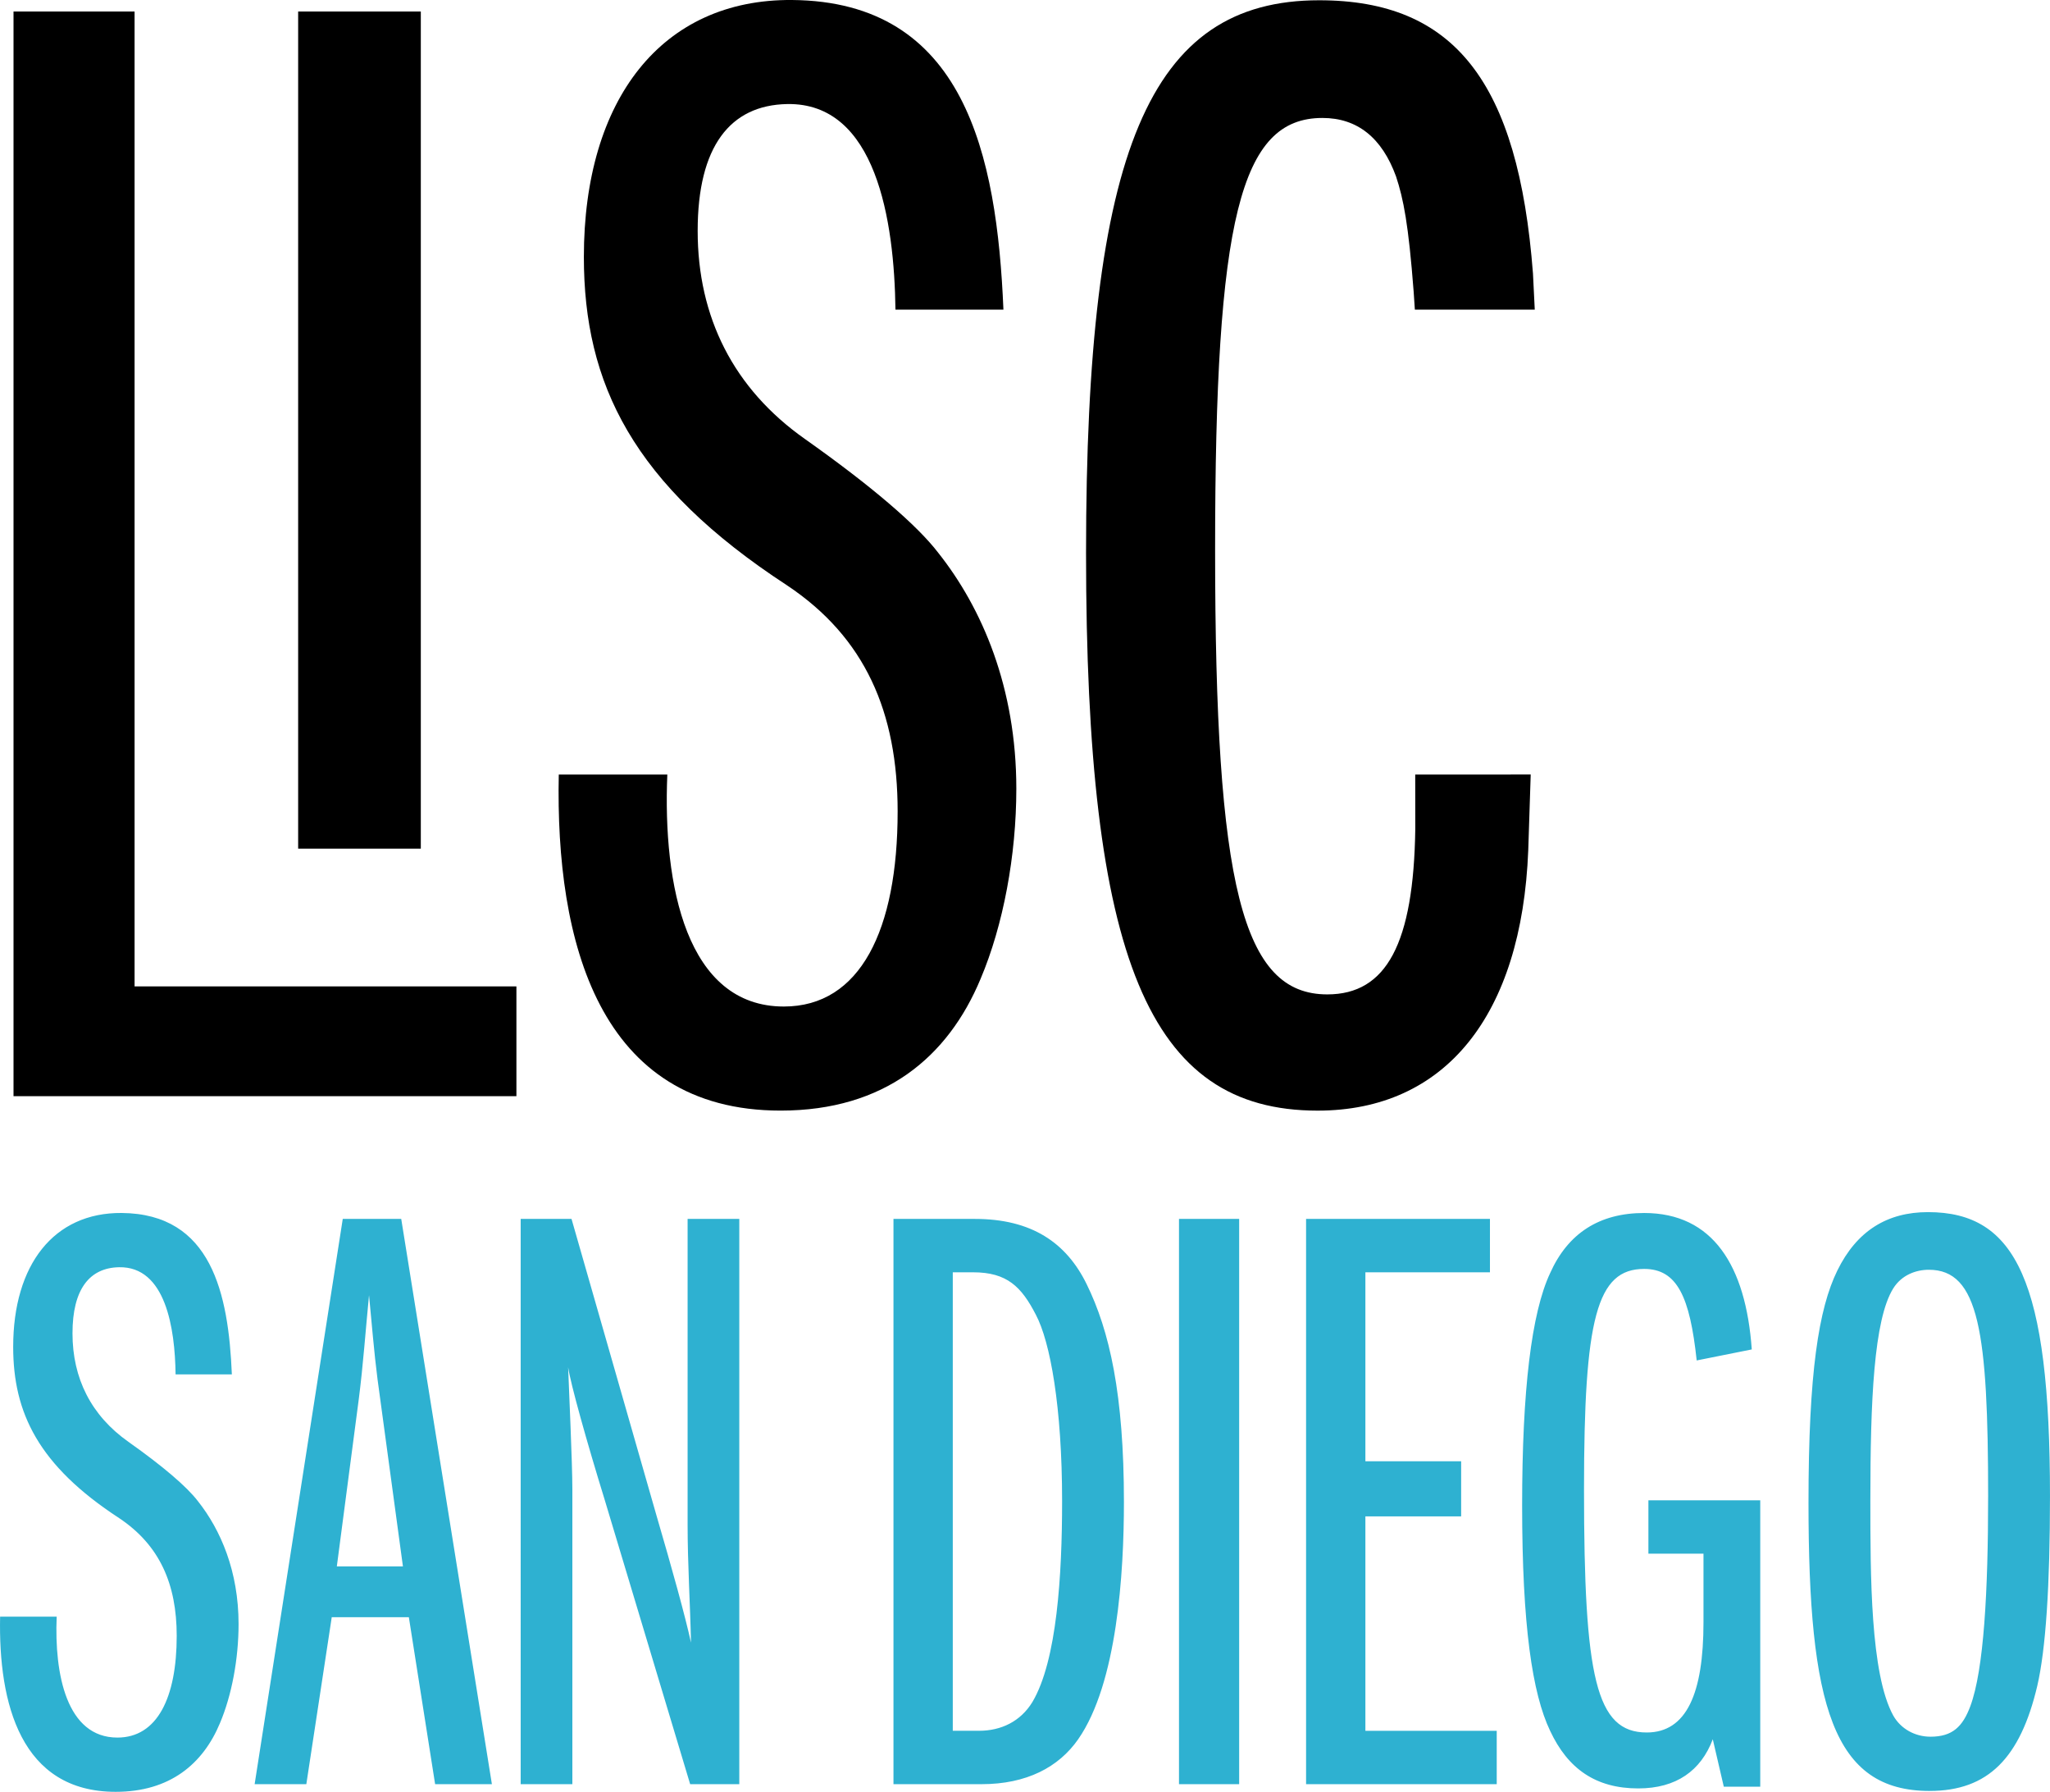
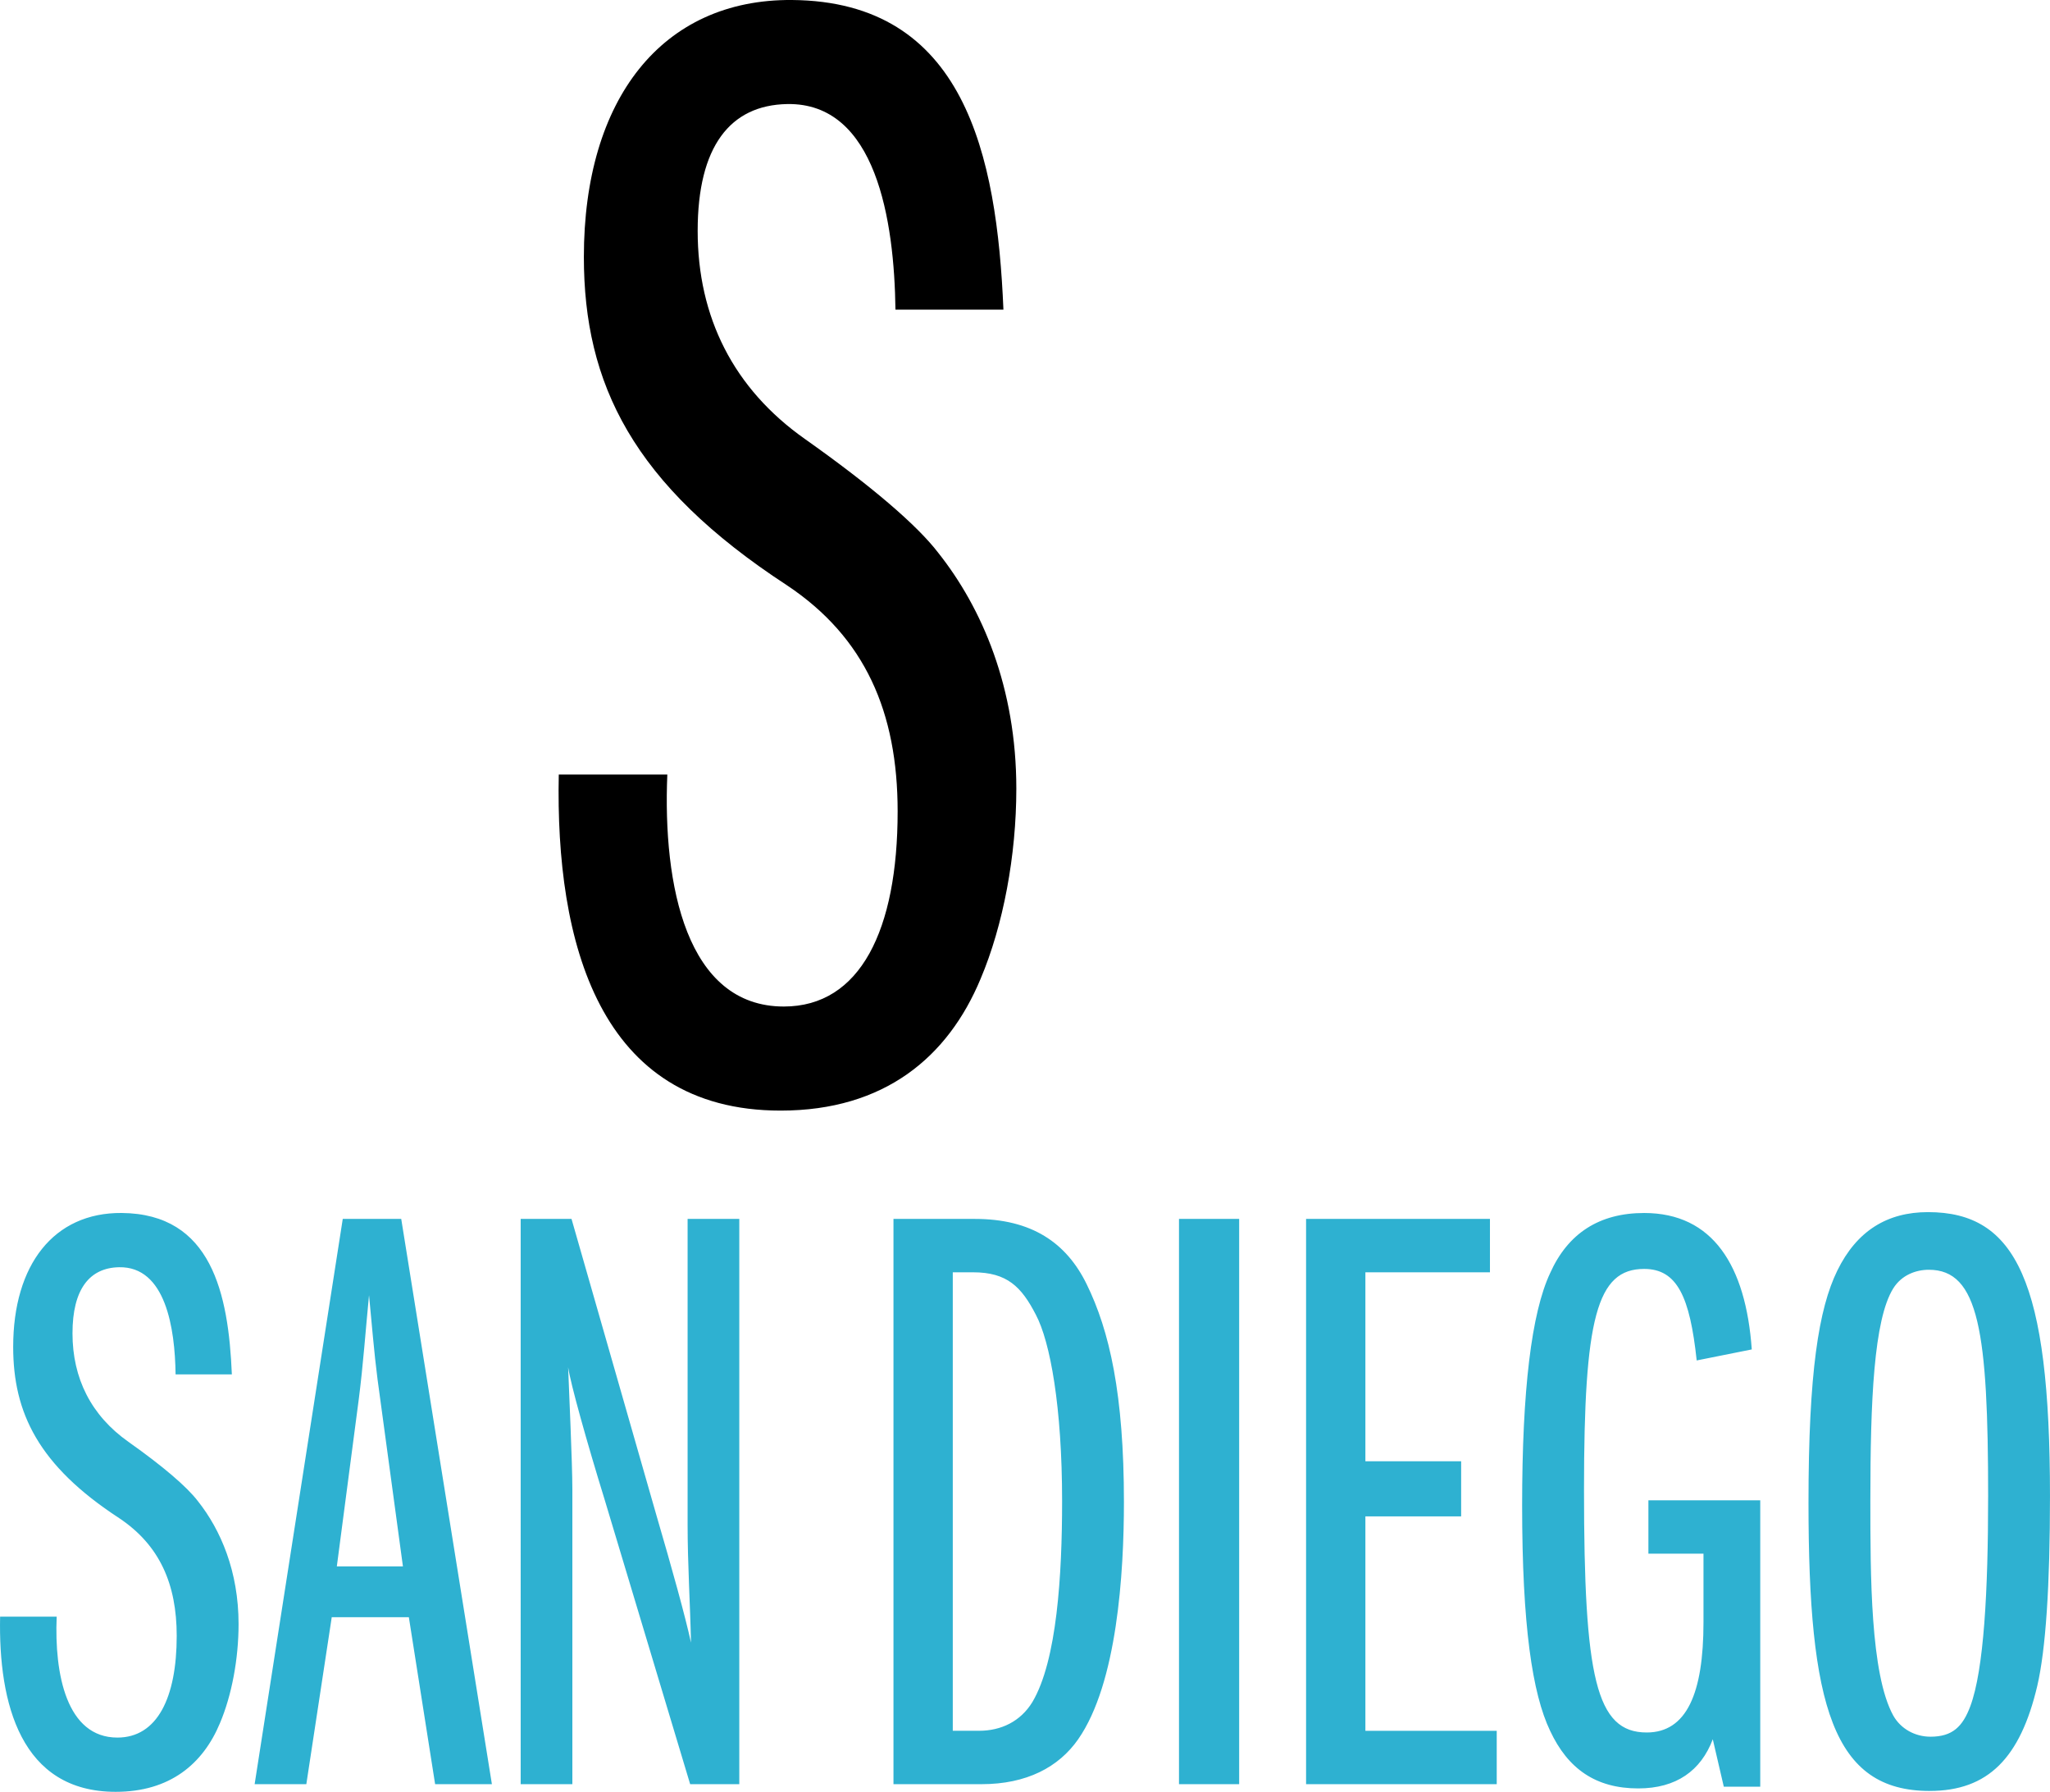
<svg xmlns="http://www.w3.org/2000/svg" id="lisc-san-diego-logo" class="corporate-member-logo" role="img" aria-labelledby="aria-label-lisc-san-diego-logo" x="0" y="0" width="129.373" height="113.06" viewBox="0 0 129.373 113.06">
  <title id="aria-label-lisc-san-diego-logo">LISC San Diego logo</title>
  <style>
    .st0{fill:#2eb1d1}
  </style>
  <path d="M3.577 102.008c-.153 3.647.63 7.63 3.832 7.63 2.513 0 3.743-2.513 3.743-6.417 0-3.262-1.07-5.722-3.636-7.433C2.436 92.472.832 89.157.832 84.986c0-5.187 2.567-8.483 6.845-8.449 5.676.045 6.741 5.085 6.955 10.183h-3.551c-.038-2.918-.63-6.816-3.565-6.76-1.871.035-2.941 1.39-2.941 4.171 0 2.834 1.176 5.187 3.529 6.845 2.192 1.551 3.69 2.834 4.385 3.743 1.444 1.818 2.567 4.438 2.567 7.754 0 2.193-.428 4.492-1.176 6.257-1.069 2.566-3.155 4.331-6.577 4.331-5.979 0-7.411-5.553-7.296-11.052h3.571zM27.46 112.578l-1.658-10.534h-4.866l-1.604 10.534h-3.262l5.561-35.667h3.69l5.722 35.667h-3.583zm-3.636-25.56c-.214-1.658-.374-3.636-.535-5.294-.214 2.192-.374 4.438-.642 6.524l-1.39 10.588h4.171l-1.604-11.818zM43.555 112.578l-5.401-17.967c-1.123-3.636-2.139-7.272-2.3-8.342.053 1.444.267 6.043.267 7.7v18.609h-3.262V76.911h3.209l5.347 18.662c1.016 3.476 1.818 6.364 2.193 8.075-.053-2.46-.214-4.973-.214-7.433V76.911h3.262v35.667h-3.101zM56.386 112.578v-35.667h5.133c3.583 0 5.775 1.497 7.058 4.117 1.444 2.941 2.353 6.952 2.353 13.743 0 4.492-.428 11.444-2.887 14.973-1.23 1.765-3.262 2.834-6.096 2.834h-5.562zm5.401-3.369c1.391 0 2.621-.588 3.369-1.818 1.551-2.62 1.872-8.021 1.872-12.673 0-5.936-.749-10.053-1.658-11.764-.909-1.765-1.819-2.674-3.957-2.674h-1.284v28.929h1.658zM74.405 112.578v-35.667h3.797v35.667H74.405zM82.425 112.578v-35.667h11.604v3.369H86.168v11.925h6.043v3.476h-6.043v13.529h8.289v3.369H82.425zM108.787 112.739l-.695-2.994c-.749 1.978-2.299 3.101-4.705 3.101-2.674 0-4.438-1.23-5.562-3.636-1.123-2.353-1.765-6.631-1.765-14.224 0-7.272.588-12.138 1.765-14.651 1.123-2.513 3.102-3.797 5.936-3.797 4.331 0 6.417 3.315 6.791 8.609l-3.476.695c-.428-4.011-1.23-5.775-3.315-5.775-2.994 0-3.796 3.101-3.796 13.903 0 11.871.749 15.347 3.957 15.347 2.513 0 3.583-2.46 3.583-6.952v-4.331h-3.476v-3.369h7.058v18.074h-2.3zM121.779 113.006c-6.096 0-7.647-5.347-7.647-18.181 0-8.235.642-12.245 1.818-14.652 1.23-2.513 3.155-3.69 5.722-3.69 5.562 0 7.7 4.385 7.7 17.914 0 5.668-.267 9.679-.802 11.978-1.069 4.545-3.102 6.63-6.791 6.63zm3.69-18.555c0-10.428-.588-14.331-3.743-14.331-.802 0-1.711.321-2.246 1.176-1.23 1.979-1.444 7.112-1.444 13.368 0 4.706 0 10.962 1.444 13.582.481.856 1.39 1.337 2.352 1.337 1.391 0 2.032-.641 2.513-1.925.856-2.299 1.123-7.272 1.123-13.208z" class="st0" />
  <g>
    <path d="M42.114 48.871c-.293 6.998 1.209 14.639 7.353 14.639 4.822 0 7.182-4.822 7.182-12.312 0-6.259-2.052-10.979-6.977-14.262-9.747-6.361-12.825-12.722-12.825-20.725 0-9.953 4.925-16.275 13.133-16.211 10.891.086 12.933 9.756 13.345 19.537h-6.814c-.073-5.6-1.209-13.077-6.839-12.971-3.59.068-5.643 2.667-5.643 8.003 0 5.438 2.257 9.952 6.772 13.133 4.207 2.975 7.079 5.438 8.413 7.182 2.77 3.488 4.925 8.516 4.925 14.877 0 4.207-.821 8.618-2.257 12.005-2.052 4.924-6.053 8.311-12.62 8.311-11.471 0-14.219-10.655-13.999-21.206h6.851z" />
-     <path id="L" d="M8.493.727H.853v68.44h31.737v-6.927H8.493V.727z" />
-     <path id="I" d="M26.557.727h-7.741v52.821h7.741L26.557.727z" />
-     <path id="C" d="M89.314 48.871l7.287-.001-.155 4.778c-.409 10.441-5.252 16.431-13.296 16.431-10.645 0-14.611-9.536-14.611-35.185 0-25.425 3.984-34.877 14.713-34.877 8.528 0 12.569 5.151 13.492 17.243l.113 2.278-7.567-.001-.075-1.12c-.327-4.283-.644-5.86-1.111-7.279-.887-2.444-2.444-3.695-4.647-3.695-5.188 0-6.773 6.373-6.773 27.245 0 21.245 1.716 28.057 7.081 28.057 3.741 0 5.449-3.219 5.552-10.441l-.004-3.433z" />
  </g>
</svg>